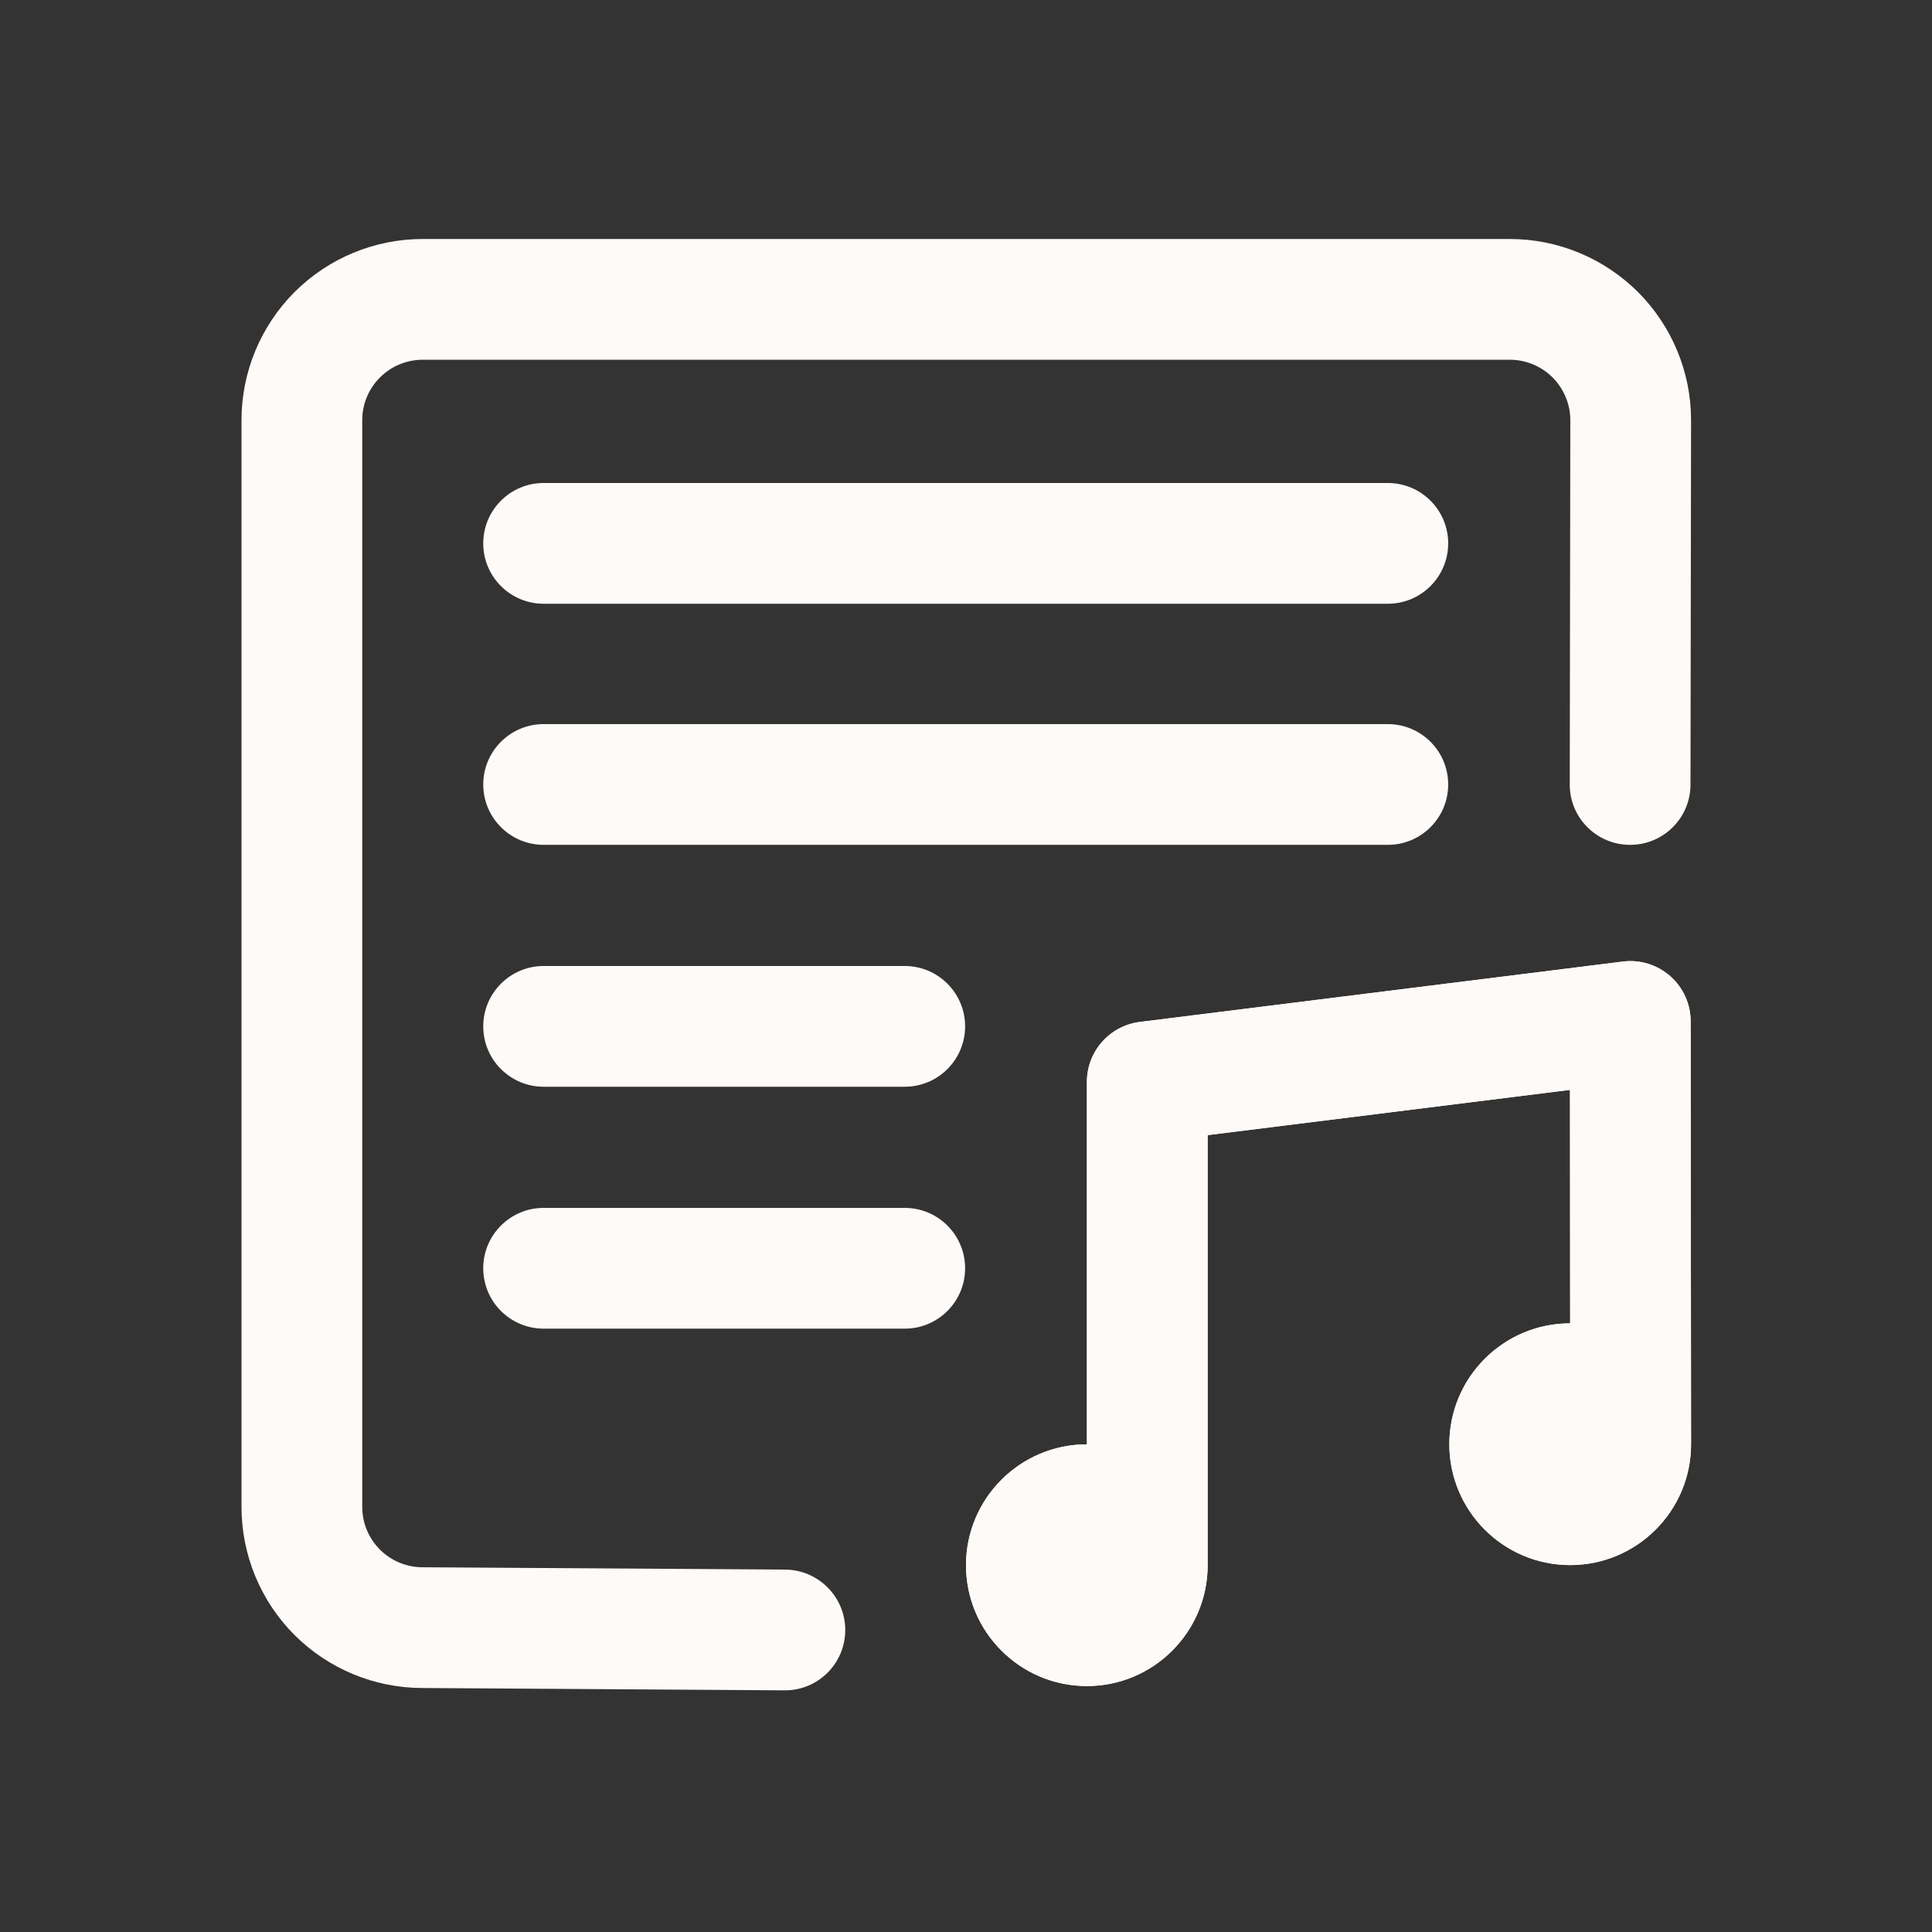
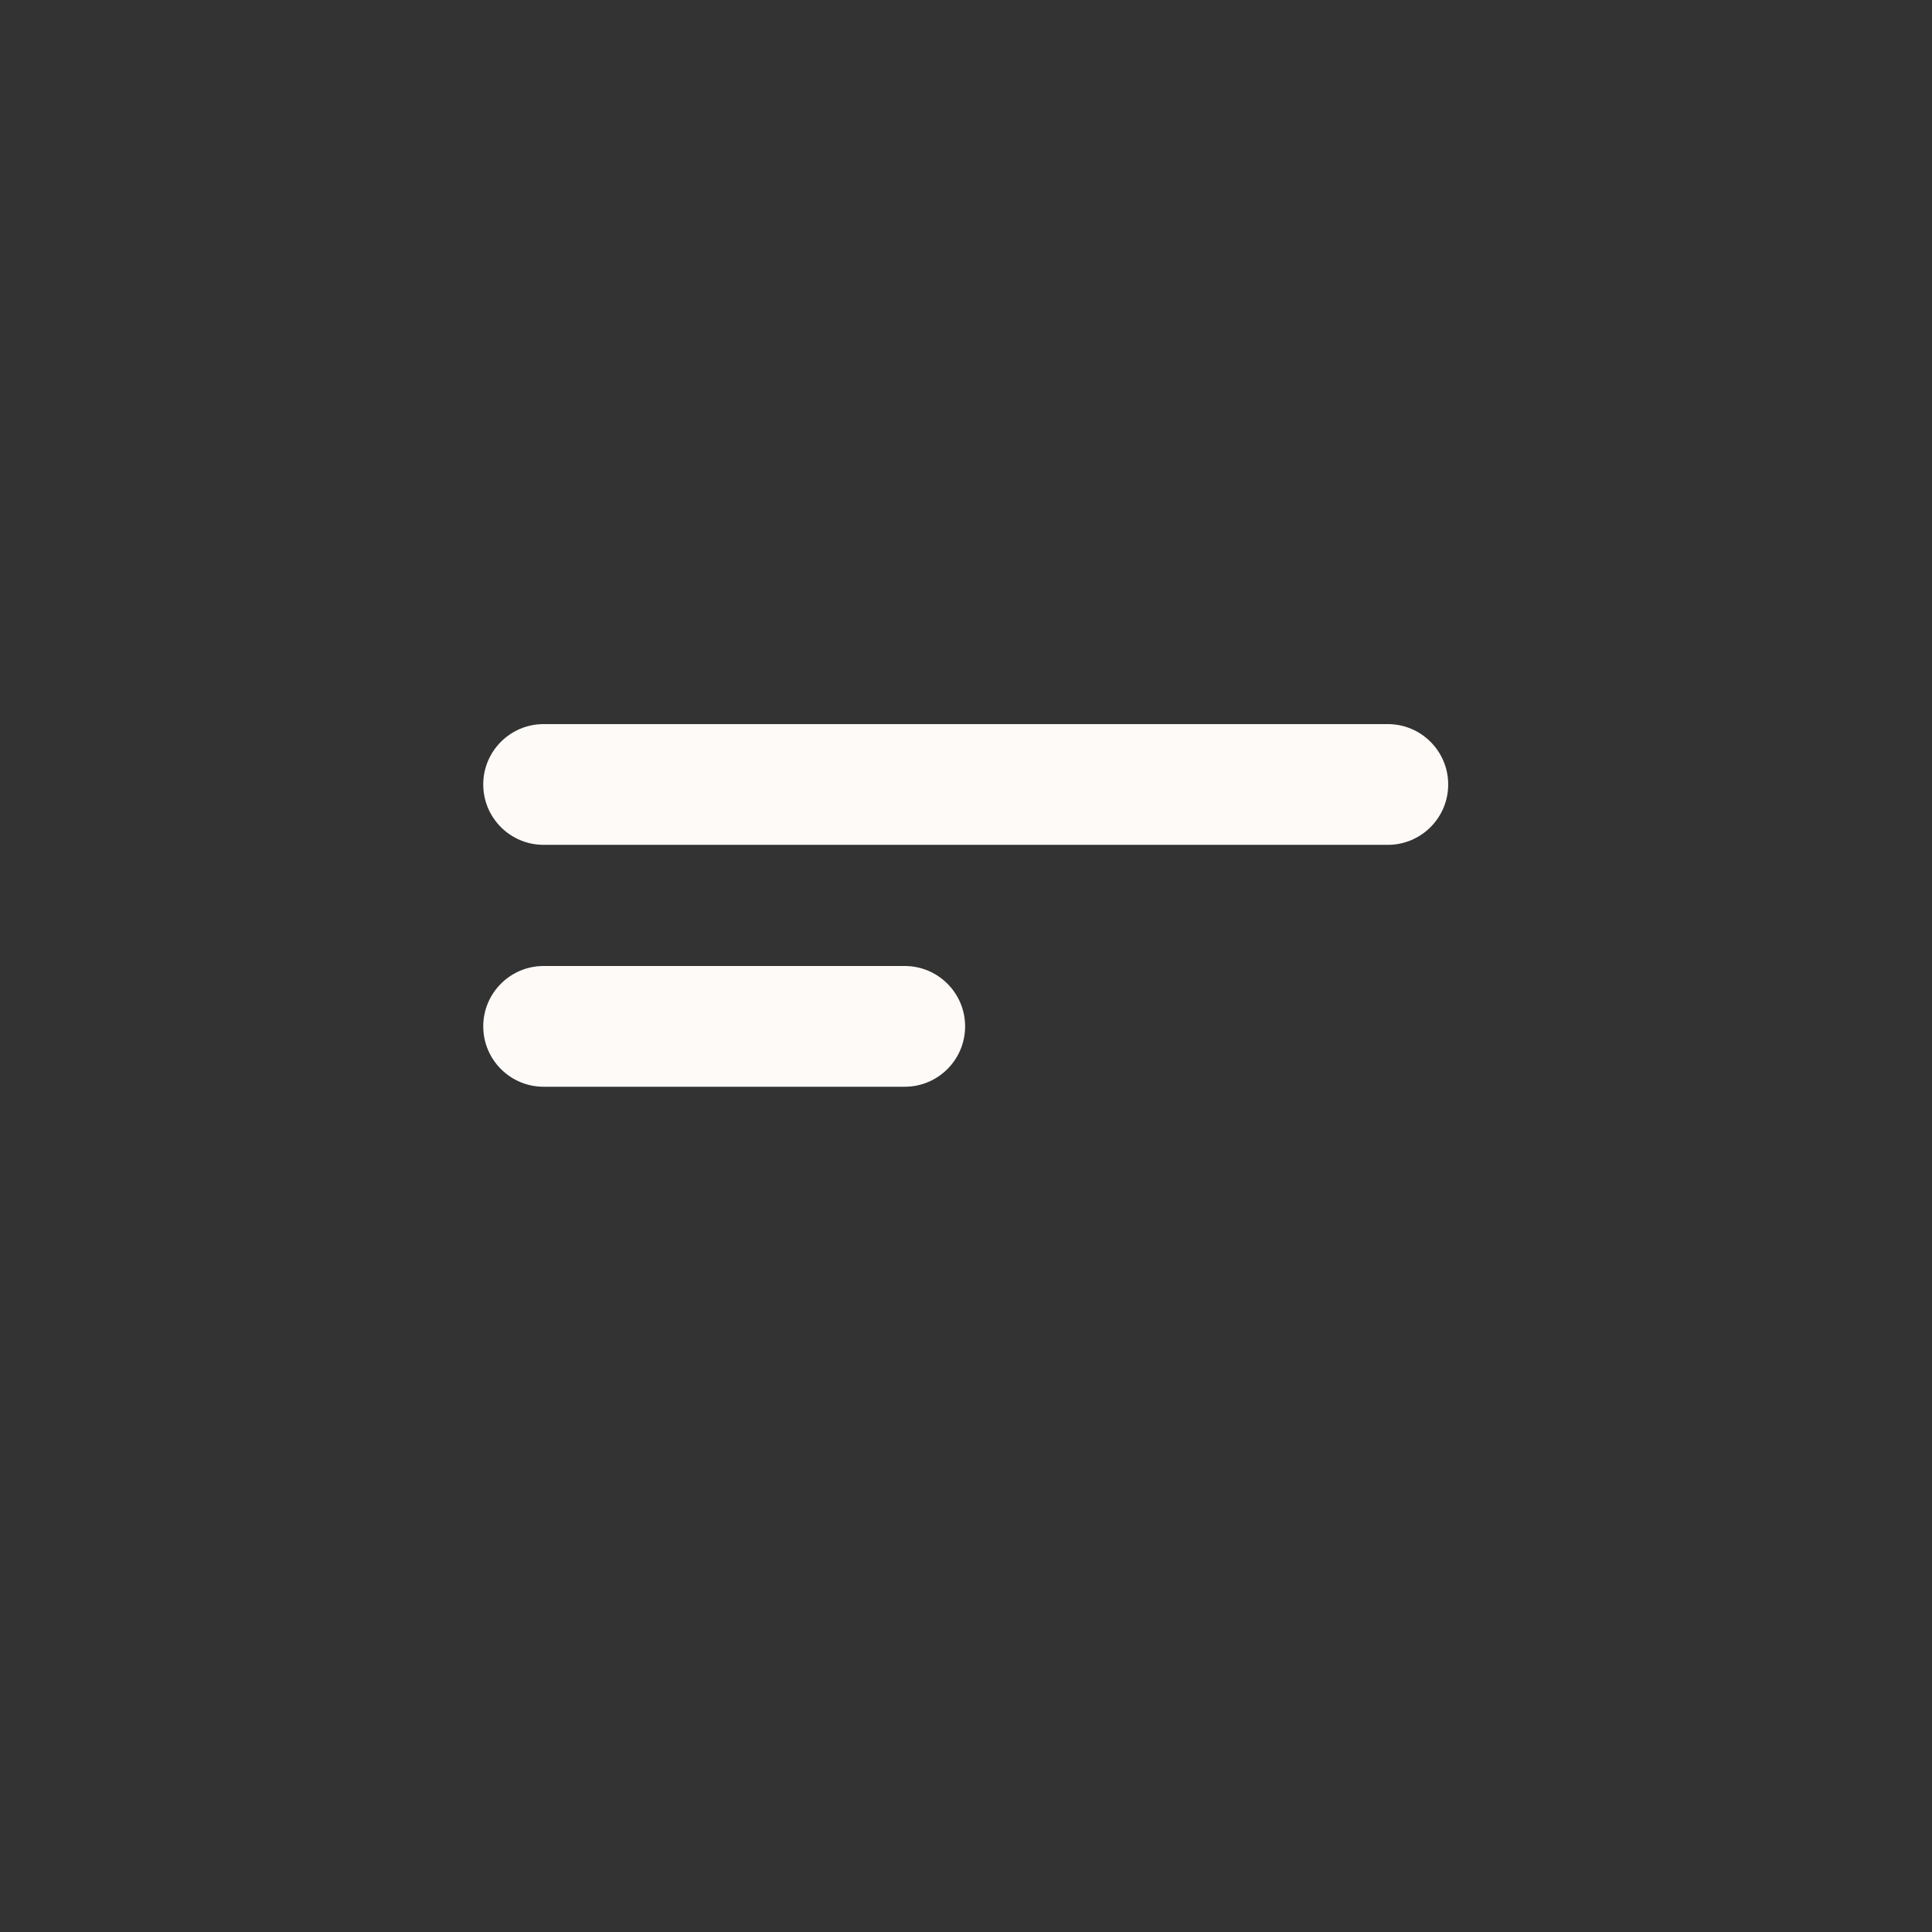
<svg xmlns="http://www.w3.org/2000/svg" width="24" height="24" viewBox="0 0 24 24" fill="none">
  <rect x="0" y="0" width="24" height="24" fill="#333333" stroke="none" />
-   <path fill-rule="evenodd" clip-rule="evenodd" d="M13.502 17.942C12.674 17.942 12 18.614 12 19.443C12 20.272 12.673 20.945 13.502 20.945C14.329 20.945 15.002 20.272 15.002 19.443V14.101L19.503 13.539L19.505 16.439C18.677 16.439 18.004 17.112 18.004 17.941C18.004 18.769 18.677 19.442 19.505 19.442C20.334 19.442 21.007 18.769 21.007 17.941L21.002 12.688C21.002 12.474 20.91 12.269 20.749 12.127C20.587 11.984 20.373 11.918 20.159 11.945L14.159 12.695C13.784 12.742 13.502 13.061 13.502 13.439V17.942Z" fill="#fdfaf7b3" />
-   <path fill-rule="evenodd" clip-rule="evenodd" d="M13.502 17.942C12.674 17.942 12 18.614 12 19.443C12 20.272 12.673 20.945 13.502 20.945C14.329 20.945 15.002 20.272 15.002 19.443V14.101L19.503 13.539L19.505 16.439C18.677 16.439 18.004 17.112 18.004 17.941C18.004 18.769 18.677 19.442 19.505 19.442C20.334 19.442 21.007 18.769 21.007 17.941L21.002 12.688C21.002 12.474 20.91 12.269 20.749 12.127C20.587 11.984 20.373 11.918 20.159 11.945L14.159 12.695C13.784 12.742 13.502 13.061 13.502 13.439V17.942Z" fill="#fdfaf7b3" />
-   <path fill-rule="evenodd" clip-rule="evenodd" d="M21 9.747L21.007 5.219C21.007 4.623 20.77 4.051 20.348 3.628C19.925 3.207 19.353 2.969 18.757 2.969C15.618 2.969 8.389 2.969 5.25 2.969C4.653 2.969 4.081 3.207 3.659 3.628C3.237 4.051 3 4.623 3 5.219C3 8.357 3 15.582 3 18.719C3 19.316 3.237 19.889 3.659 20.311C4.081 20.732 4.653 20.969 5.25 20.969C5.245 20.969 9.745 20.998 9.745 20.998C10.159 21.002 10.497 20.668 10.5 20.254C10.503 19.84 10.168 19.502 9.755 19.498L5.25 19.469C5.051 19.469 4.86 19.39 4.72 19.25C4.579 19.109 4.5 18.919 4.5 18.719V5.219C4.5 5.02 4.579 4.83 4.72 4.689C4.86 4.549 5.051 4.469 5.25 4.469H18.757C18.956 4.469 19.146 4.549 19.287 4.689C19.427 4.83 19.507 5.02 19.507 5.219L19.5 9.745C19.499 10.159 19.835 10.495 20.249 10.495C20.663 10.496 20.999 10.161 21 9.747Z" fill="#fdfaf7b3" />
-   <path fill-rule="evenodd" clip-rule="evenodd" d="M6.753 7.5H17.24C17.654 7.5 17.99 7.164 17.99 6.75C17.99 6.336 17.654 6 17.24 6H6.753C6.339 6 6.003 6.336 6.003 6.75C6.003 7.164 6.339 7.5 6.753 7.5Z" fill="#fdfaf7b3" />
  <path fill-rule="evenodd" clip-rule="evenodd" d="M6.753 10.495H17.24C17.654 10.495 17.99 10.159 17.99 9.745C17.99 9.331 17.654 8.995 17.24 8.995H6.753C6.339 8.995 6.003 9.331 6.003 9.745C6.003 10.159 6.339 10.495 6.753 10.495Z" fill="#fdfaf7b3" />
  <path fill-rule="evenodd" clip-rule="evenodd" d="M6.753 13.5H11.239C11.653 13.5 11.989 13.164 11.989 12.75C11.989 12.336 11.653 12 11.239 12H6.753C6.339 12 6.003 12.336 6.003 12.75C6.003 13.164 6.339 13.5 6.753 13.5Z" fill="#fdfaf7b3" />
-   <path fill-rule="evenodd" clip-rule="evenodd" d="M6.753 16.505H11.239C11.653 16.505 11.989 16.169 11.989 15.755C11.989 15.341 11.653 15.005 11.239 15.005H6.753C6.339 15.005 6.003 15.341 6.003 15.755C6.003 16.169 6.339 16.505 6.753 16.505Z" fill="#fdfaf7b3" />
</svg>